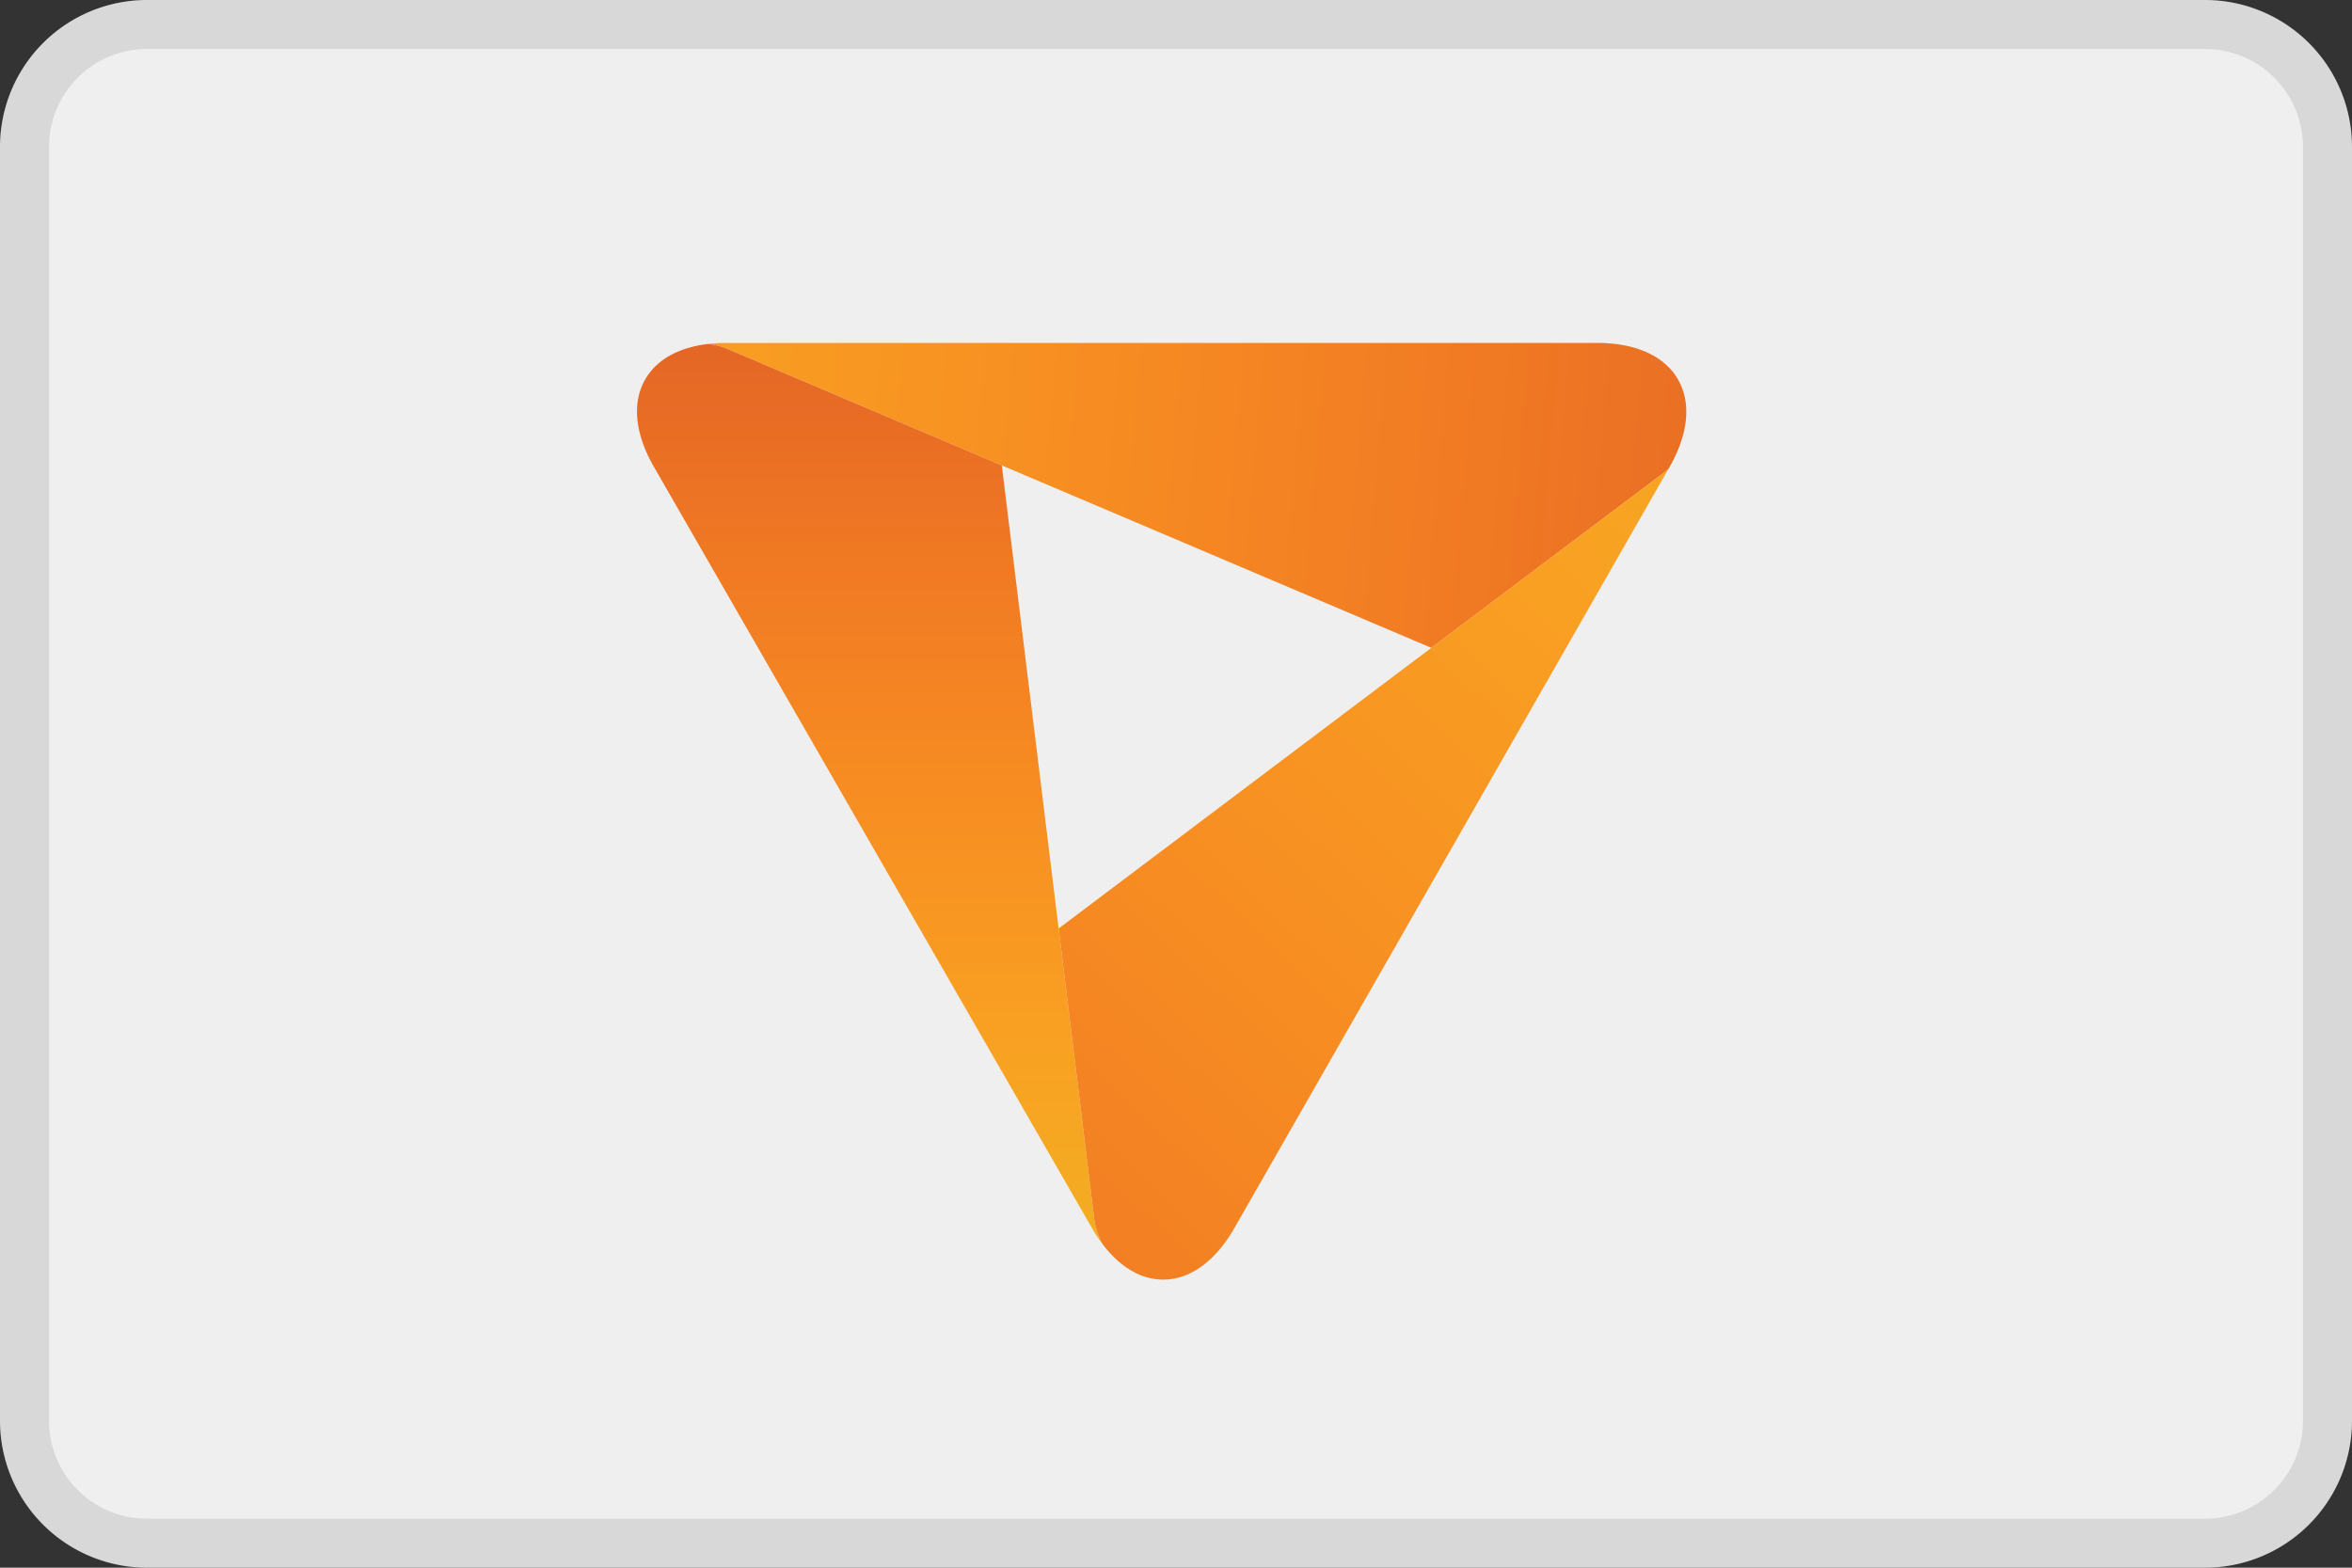
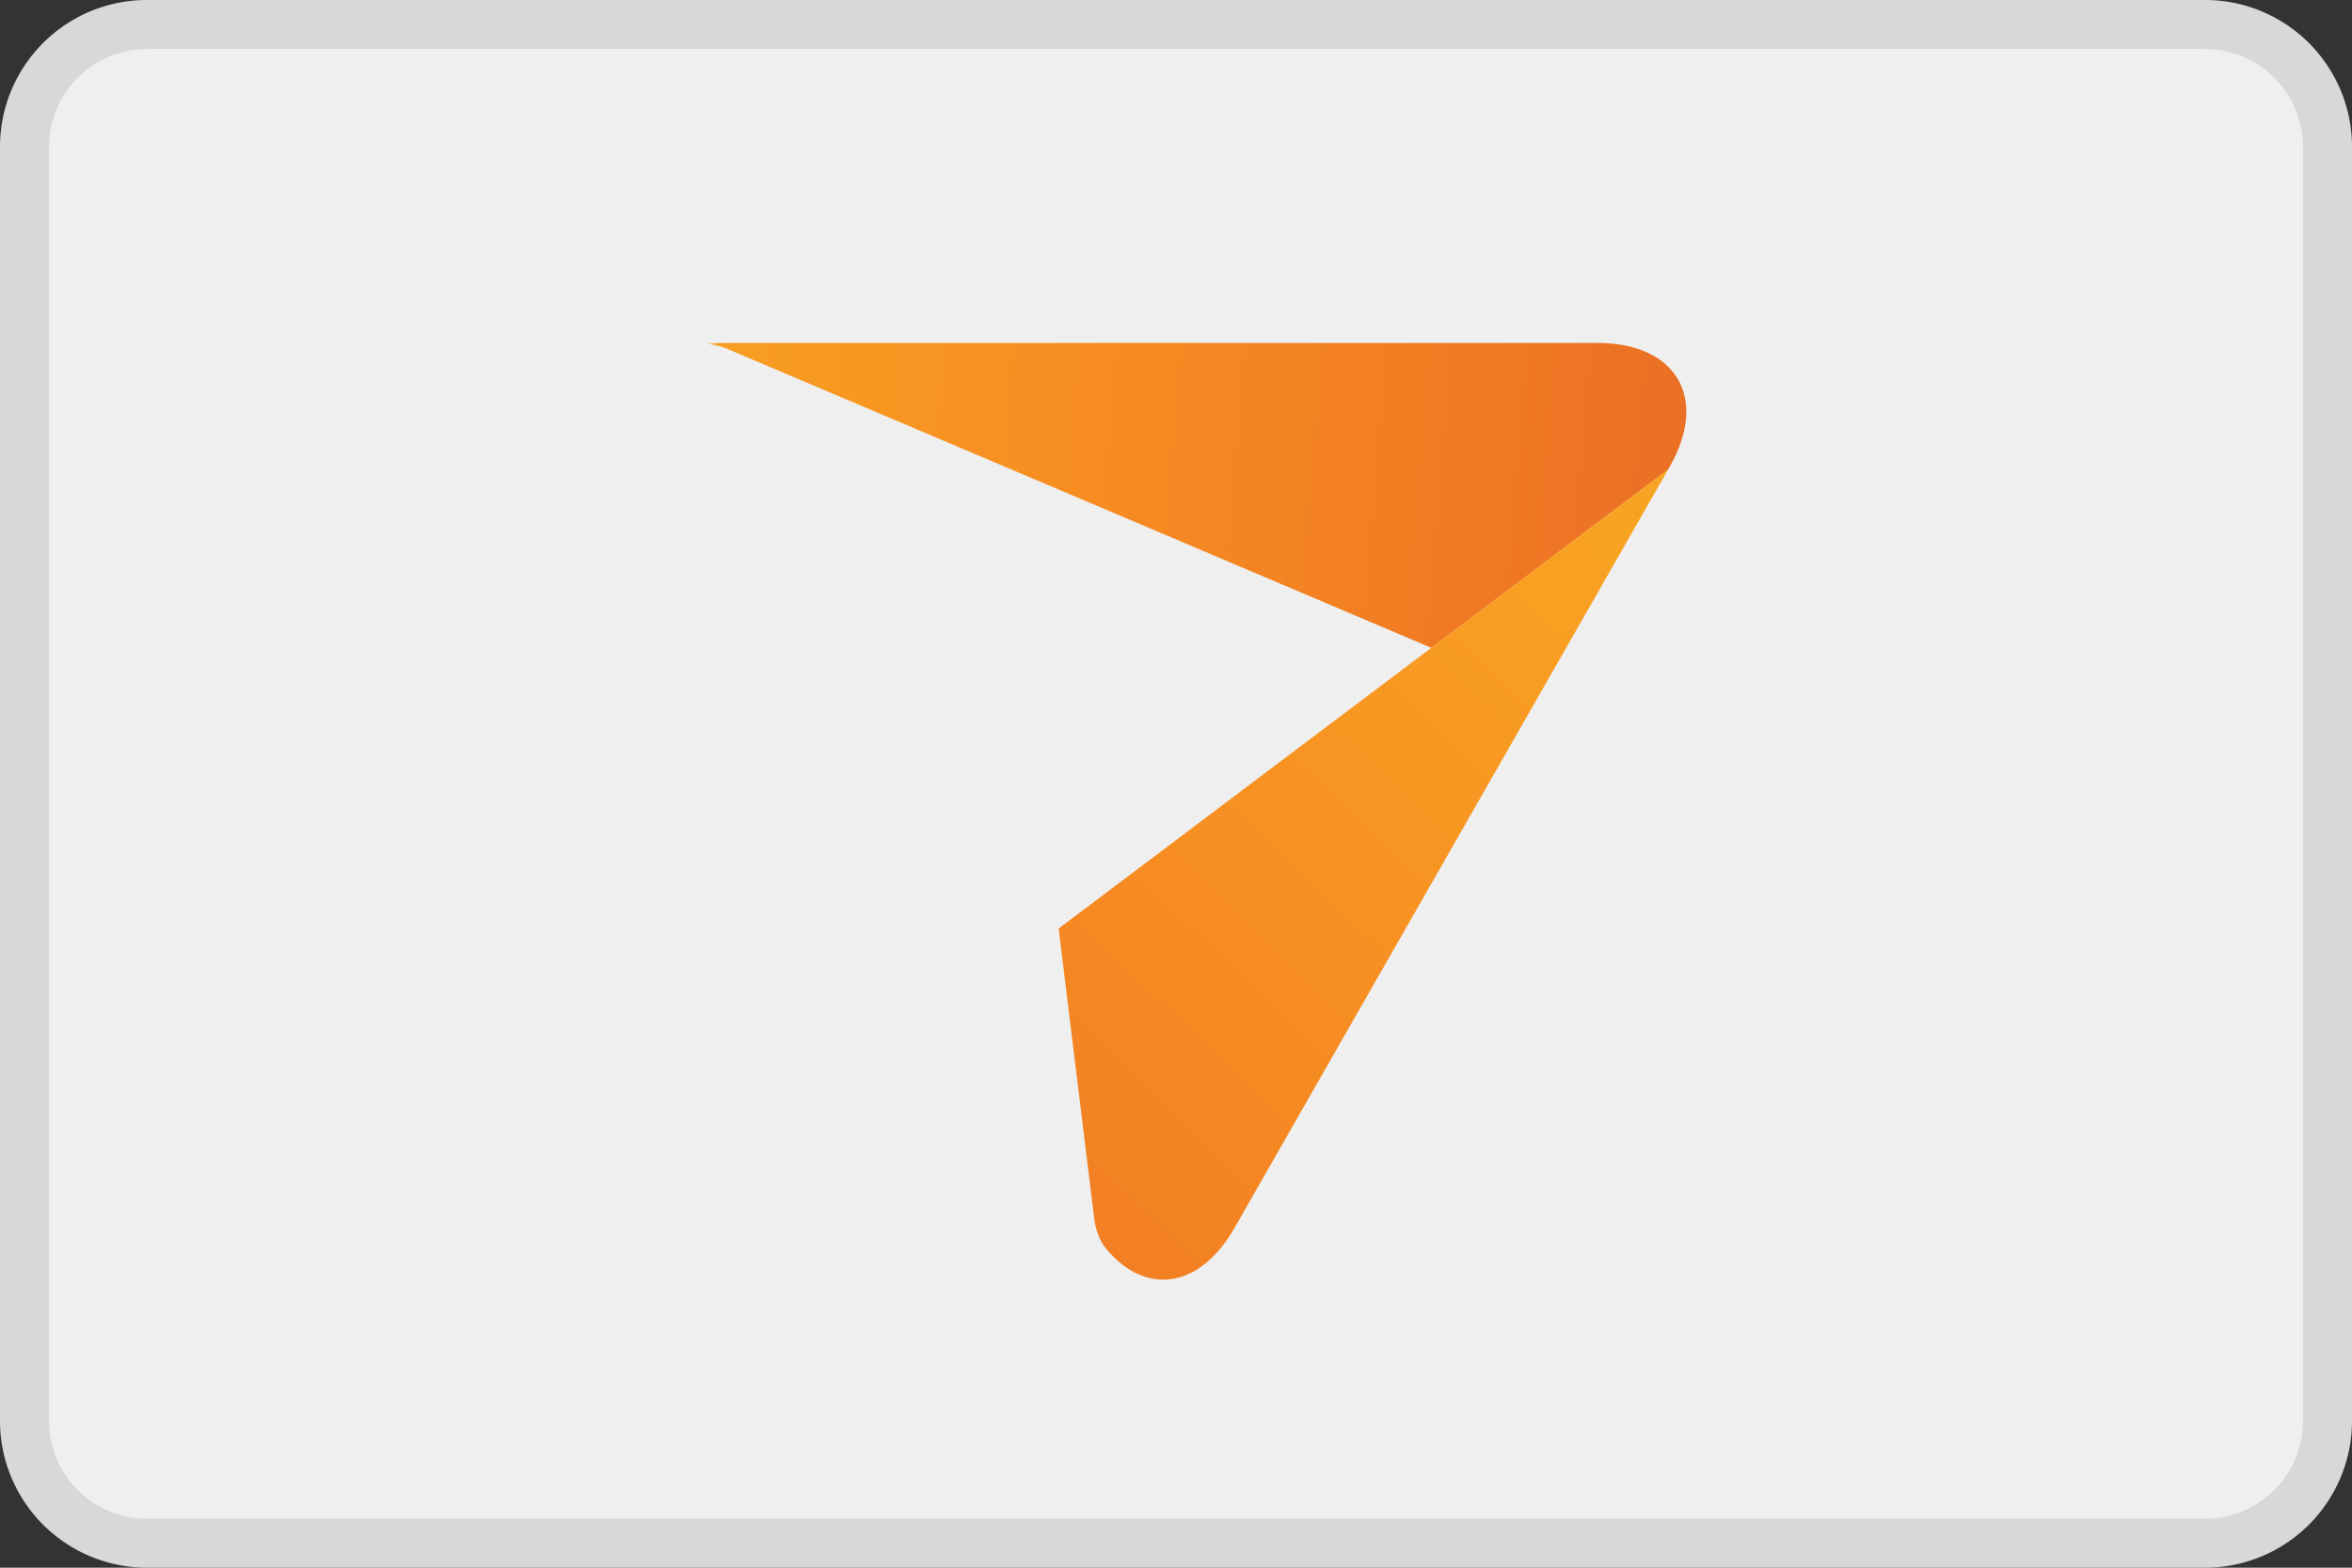
<svg xmlns="http://www.w3.org/2000/svg" width="48" height="32" fill="none">
  <rect width="100%" height="100%" fill="#333333" stroke="none" />
  <path d="M0 3a3 3 0 0 1 3-3h42a3 3 0 0 1 3 3v26a3 3 0 0 1-3 3H3a3 3 0 0 1-3-3V3z" fill="#EFEFEF" />
  <path fill-rule="evenodd" clip-rule="evenodd" d="M45 1H3a2 2 0 0 0-2 2v26a2 2 0 0 0 2 2h42a2 2 0 0 0 2-2V3a2 2 0 0 0-2-2zM3 0a3 3 0 0 0-3 3v26a3 3 0 0 0 3 3h42a3 3 0 0 0 3-3V3a3 3 0 0 0-3-3H3z" fill="#000" fill-opacity=".1" />
  <path fill-rule="evenodd" clip-rule="evenodd" d="M14.814 7a3.01 3.01 0 0 0-.363.021c.146.015.283.053.412.109l5.582 2.37 8.766 3.724 4.753-3.58.088-.073.017-.032c.39-.68.451-1.319.174-1.797C33.965 7.264 33.38 7 32.596 7H14.814z" fill="url(#a)" />
-   <path fill-rule="evenodd" clip-rule="evenodd" d="M13.17 7.74c-.277.478-.214 1.115.178 1.795l8.937 15.533c.076.131.156.25.24.358l-.018-.026a1.38 1.38 0 0 1-.178-.542L20.445 9.5 14.863 7.13a1.38 1.38 0 0 0-.412-.109c-.6.07-1.05.32-1.281.72z" fill="url(#b)" />
  <path fill-rule="evenodd" clip-rule="evenodd" d="m34.05 9.572-8.856 15.492c-.39.682-.907 1.056-1.455 1.056-.442 0-.863-.244-1.214-.694l-.018-.026a1.38 1.38 0 0 1-.178-.542l-.724-5.905 7.606-5.73 4.753-3.58c.03-.023.059-.047.088-.072h-.001z" fill="url(#c)" />
  <defs>
    <linearGradient id="a" x1="5.912" y1="-1.244" x2="38.449" y2="1.588" gradientUnits="userSpaceOnUse">
      <stop stop-color="#F2AF22" />
      <stop offset=".26" stop-color="#F9A022" />
      <stop offset=".52" stop-color="#F78D22" />
      <stop offset=".75" stop-color="#F17B23" />
      <stop offset="1" stop-color="#E56725" />
    </linearGradient>
    <linearGradient id="b" x1="23.707" y1="25.857" x2="23.707" y2="7.263" gradientUnits="userSpaceOnUse">
      <stop stop-color="#F2AF22" />
      <stop offset=".26" stop-color="#F9A022" />
      <stop offset=".52" stop-color="#F78D22" />
      <stop offset=".75" stop-color="#F17B23" />
      <stop offset="1" stop-color="#E56725" />
    </linearGradient>
    <linearGradient id="c" x1="39.251" y1="5.661" x2="13.458" y2="32.37" gradientUnits="userSpaceOnUse">
      <stop stop-color="#F2AF22" />
      <stop offset=".26" stop-color="#F9A022" />
      <stop offset=".52" stop-color="#F78D22" />
      <stop offset=".75" stop-color="#F17B23" />
      <stop offset="1" stop-color="#E56725" />
    </linearGradient>
  </defs>
</svg>